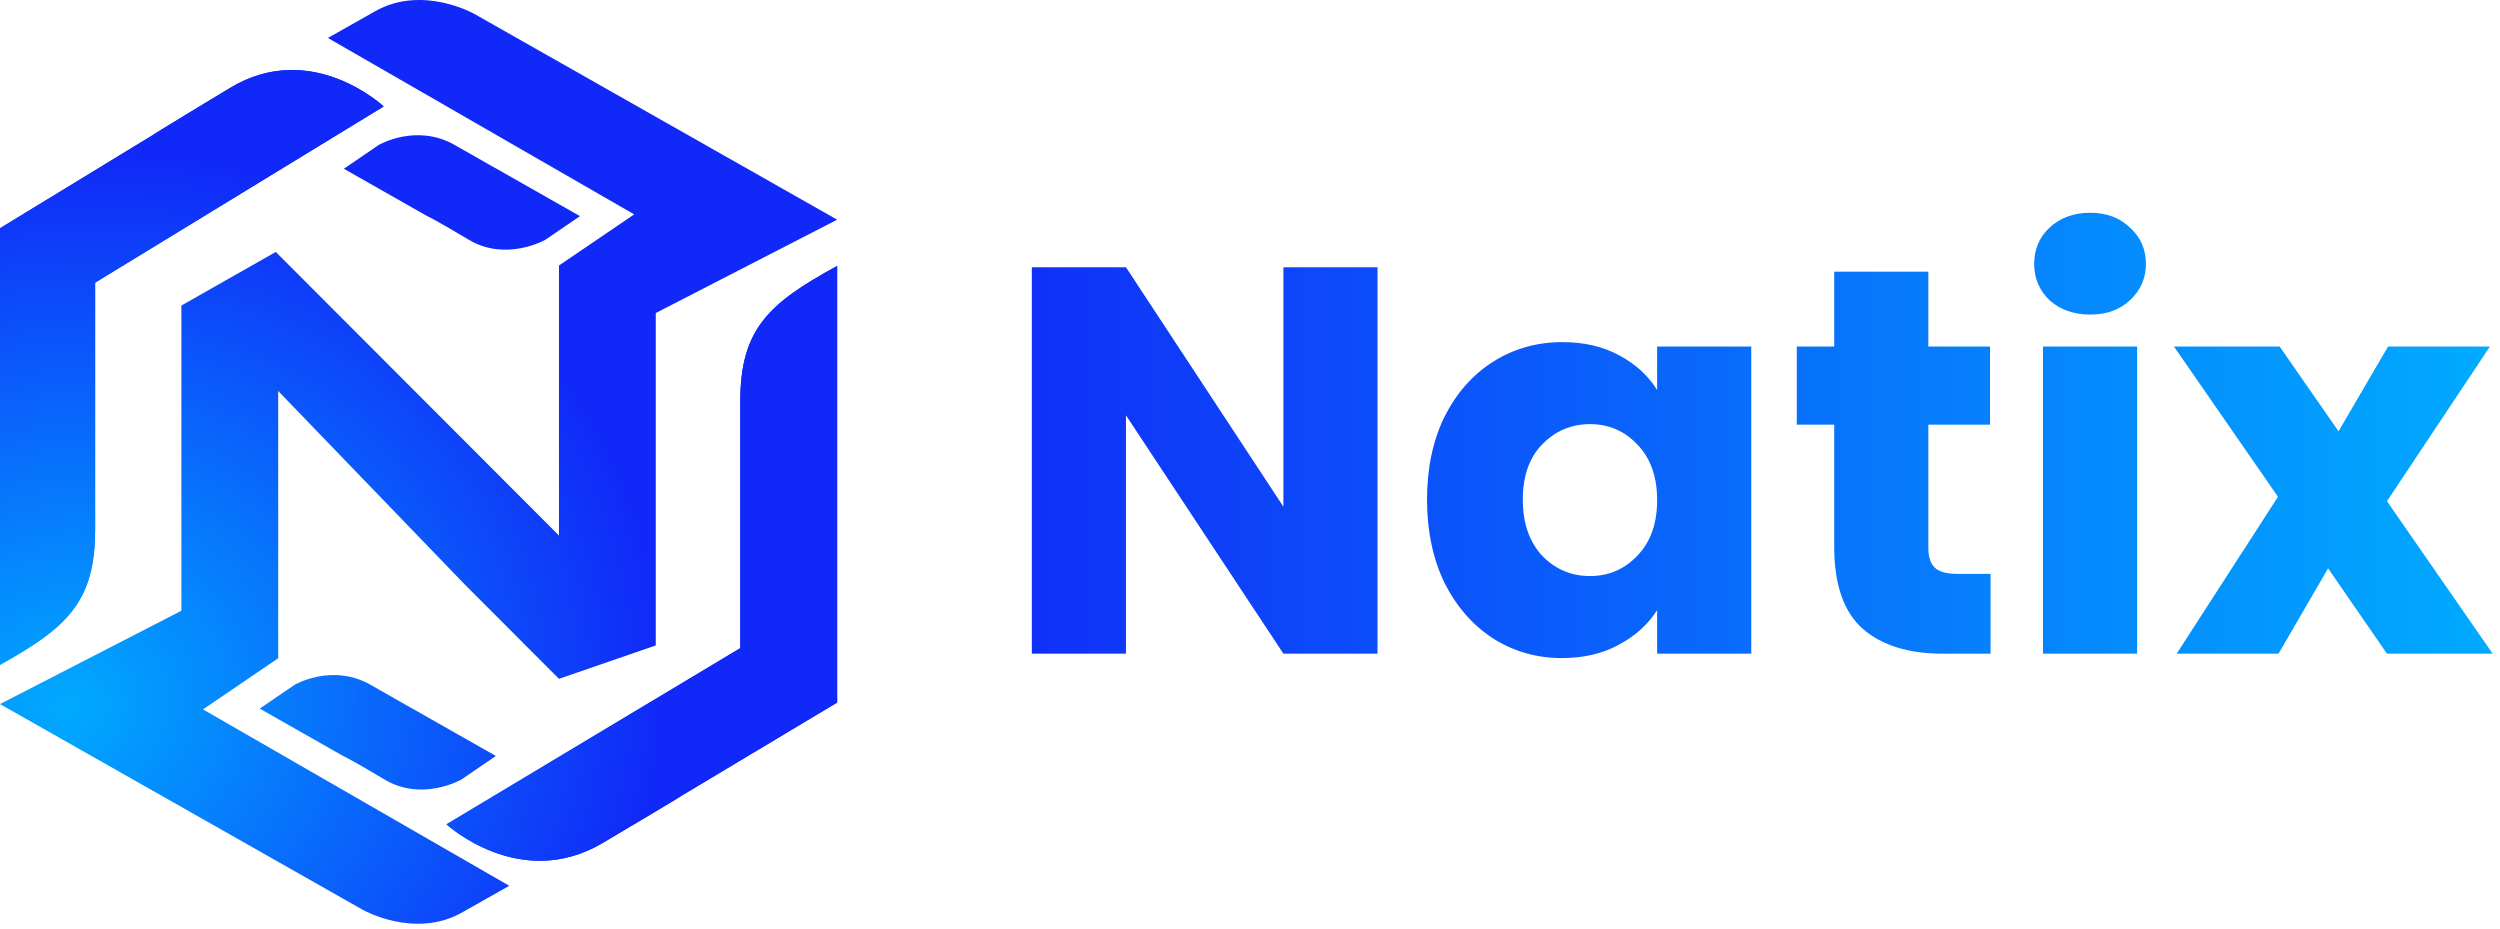
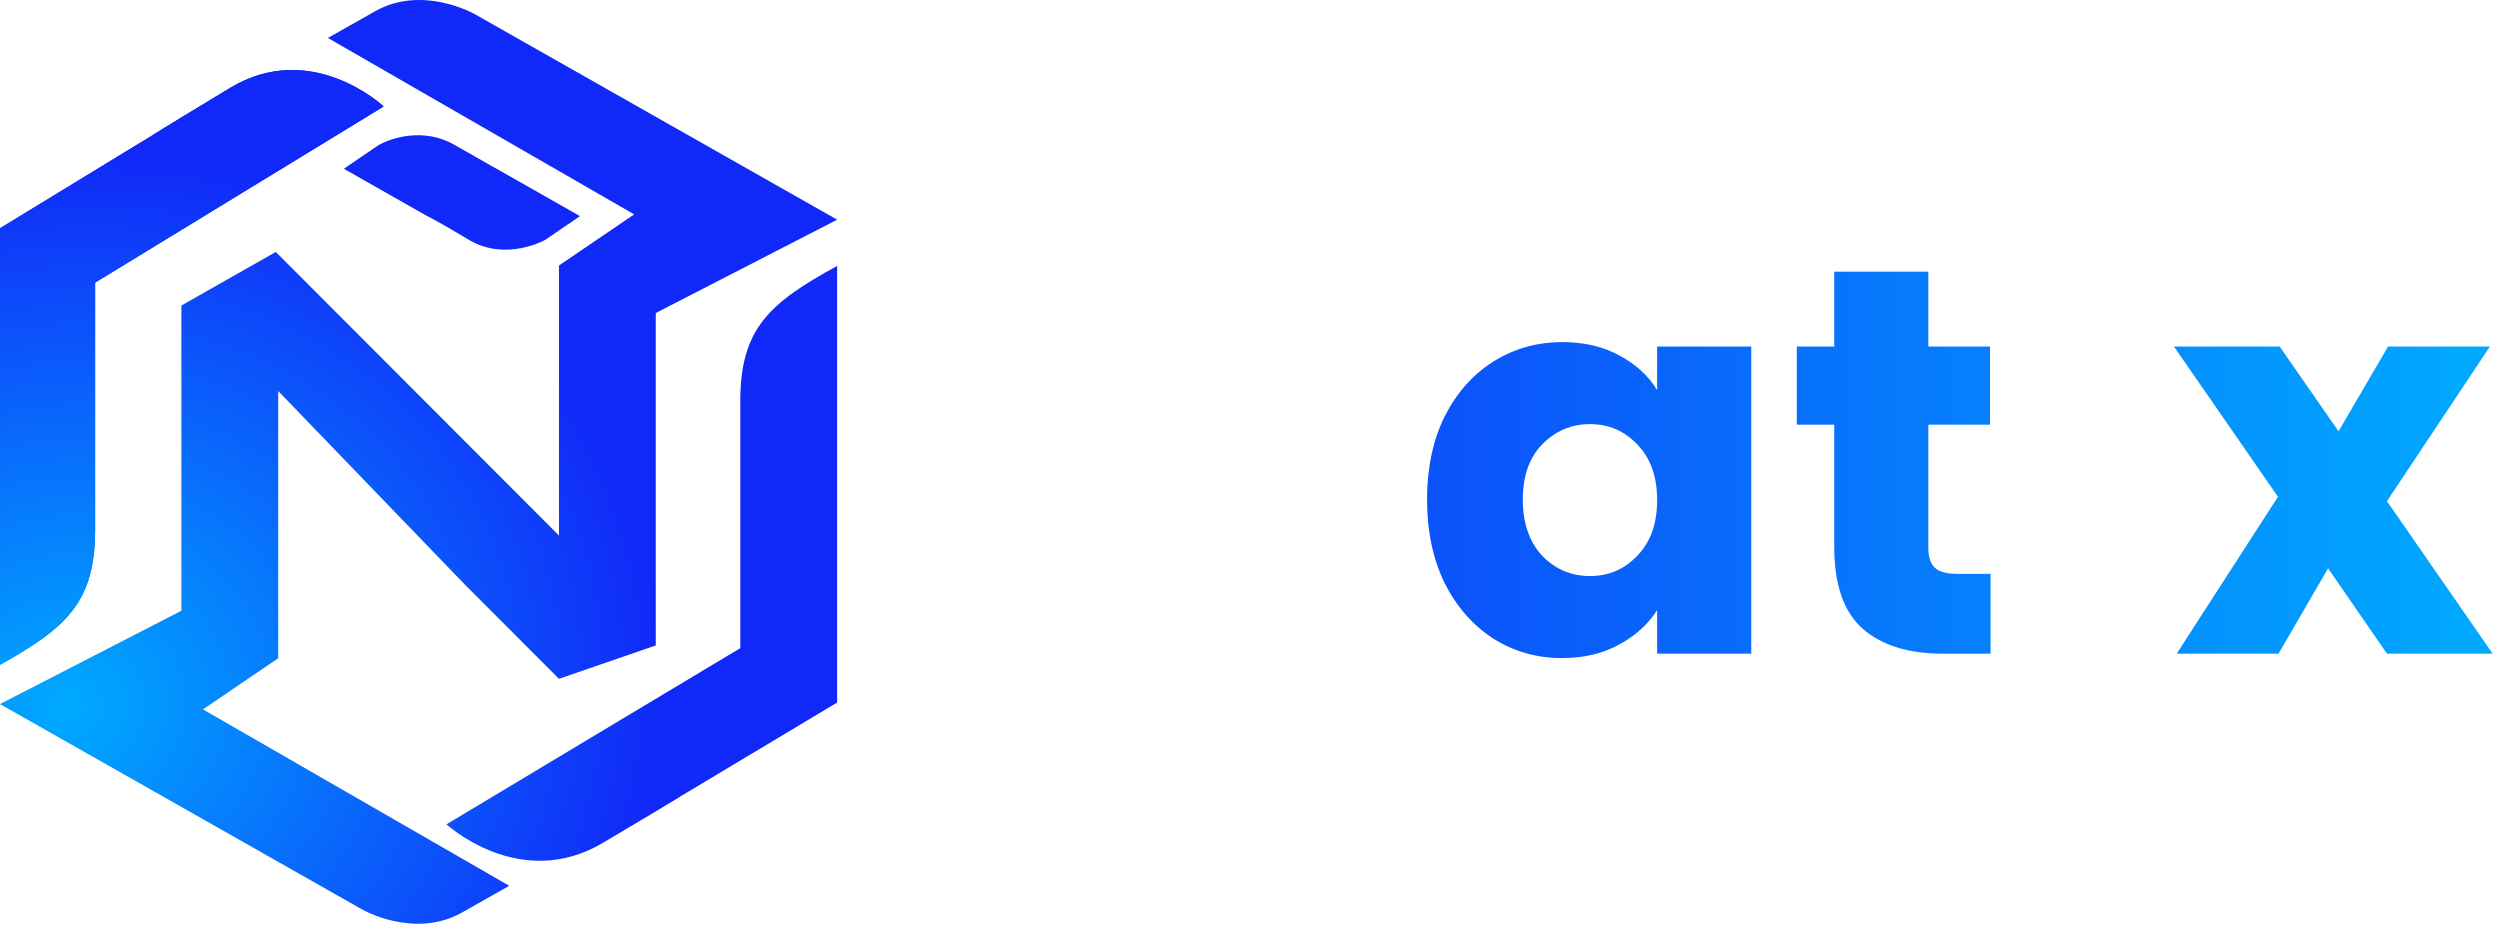
<svg xmlns="http://www.w3.org/2000/svg" width="218" height="81" viewBox="0 0 218 81" fill="none">
  <path fill-rule="evenodd" clip-rule="evenodd" d="M8.296 24.646L33.458 9.281C33.458 9.281 27.169 3.375 20.065 7.664C12.962 11.954 13.377 11.744 13.377 11.744L0 19.902V57.973C5.804 54.741 8.296 52.513 8.296 46.176V24.646Z" fill="url(#paint0_radial_42_59)" />
  <path fill-rule="evenodd" clip-rule="evenodd" d="M8.296 24.646L33.458 9.281C33.458 9.281 27.169 3.375 20.065 7.664C12.962 11.954 13.377 11.744 13.377 11.744L0 19.902V57.973C5.804 54.741 8.296 52.513 8.296 46.176V24.646Z" fill="url(#paint1_radial_42_59)" />
  <path fill-rule="evenodd" clip-rule="evenodd" d="M64.553 56.516L38.933 71.881C38.933 71.881 45.338 77.787 52.57 73.498C59.802 69.208 59.38 69.418 59.38 69.418L73 61.26V23.189C67.091 26.421 64.553 28.649 64.553 34.986V56.516Z" fill="url(#paint2_radial_42_59)" />
-   <path fill-rule="evenodd" clip-rule="evenodd" d="M64.553 56.516L38.933 71.881C38.933 71.881 45.338 77.787 52.57 73.498C59.802 69.208 59.38 69.418 59.38 69.418L73 61.26V23.189C67.091 26.421 64.553 28.649 64.553 34.986V56.516Z" fill="url(#paint3_radial_42_59)" />
  <path d="M55.3 18.693L28.592 3.31L32.716 0.979C36.84 -1.352 41.36 1.211 41.36 1.211L73 19.157L57.183 27.295V56.28L48.741 59.193L40.51 50.95L24.259 34.098V57.398L17.7 61.859L44.408 77.241L40.284 79.573C36.16 81.904 31.64 79.34 31.64 79.34L0 61.395L15.817 53.257V26.642L24.048 21.969L48.741 46.697V23.153L55.3 18.693Z" fill="url(#paint4_radial_42_59)" />
  <path fill-rule="evenodd" clip-rule="evenodd" d="M40.89 20.913C37.641 18.976 37.255 18.847 37.255 18.847L29.984 14.716L33.008 12.651C33.008 12.651 36.289 10.714 39.667 12.651C43.045 14.587 43.303 14.716 43.303 14.716L50.574 18.847L47.549 20.913C47.549 20.913 44.139 22.849 40.89 20.913Z" fill="url(#paint5_radial_42_59)" />
-   <path fill-rule="evenodd" clip-rule="evenodd" d="M33.555 67.987C30.305 66.051 29.919 65.922 29.919 65.922L22.649 61.791L25.673 59.725C25.673 59.725 28.954 57.789 32.332 59.725C35.71 61.662 35.968 61.791 35.968 61.791L43.239 65.922L40.214 67.987C40.214 67.987 36.804 69.923 33.555 67.987Z" fill="url(#paint6_radial_42_59)" />
  <path d="M208.144 57L203.008 49.56L198.688 57H189.808L198.64 43.32L189.568 30.216H198.784L203.92 37.608L208.24 30.216H217.12L208.144 43.704L217.36 57H208.144Z" fill="url(#paint7_linear_42_59)" />
-   <path d="M182.276 27.432C180.836 27.432 179.652 27.016 178.724 26.184C177.828 25.32 177.38 24.264 177.38 23.016C177.38 21.736 177.828 20.68 178.724 19.848C179.652 18.984 180.836 18.552 182.276 18.552C183.684 18.552 184.836 18.984 185.732 19.848C186.66 20.68 187.124 21.736 187.124 23.016C187.124 24.264 186.66 25.32 185.732 26.184C184.836 27.016 183.684 27.432 182.276 27.432ZM186.356 30.216V57H178.148V30.216H186.356Z" fill="url(#paint8_linear_42_59)" />
  <path d="M173.576 50.04V57H169.4C166.424 57 164.104 56.28 162.44 54.84C160.776 53.368 159.944 50.984 159.944 47.688V37.032H156.68V30.216H159.944V23.688H168.152V30.216H173.528V37.032H168.152V47.784C168.152 48.584 168.344 49.16 168.728 49.512C169.112 49.864 169.752 50.04 170.648 50.04H173.576Z" fill="url(#paint9_linear_42_59)" />
  <path d="M124.438 43.56C124.438 40.808 124.95 38.392 125.974 36.312C127.03 34.232 128.454 32.632 130.246 31.512C132.038 30.392 134.038 29.832 136.246 29.832C138.134 29.832 139.782 30.216 141.19 30.984C142.63 31.752 143.734 32.76 144.502 34.008V30.216H152.71V57H144.502V53.208C143.702 54.456 142.582 55.464 141.142 56.232C139.734 57 138.086 57.384 136.198 57.384C134.022 57.384 132.038 56.824 130.246 55.704C128.454 54.552 127.03 52.936 125.974 50.856C124.95 48.744 124.438 46.312 124.438 43.56ZM144.502 43.608C144.502 41.56 143.926 39.944 142.774 38.76C141.654 37.576 140.278 36.984 138.646 36.984C137.014 36.984 135.622 37.576 134.47 38.76C133.35 39.912 132.79 41.512 132.79 43.56C132.79 45.608 133.35 47.24 134.47 48.456C135.622 49.64 137.014 50.232 138.646 50.232C140.278 50.232 141.654 49.64 142.774 48.456C143.926 47.272 144.502 45.656 144.502 43.608Z" fill="url(#paint10_linear_42_59)" />
-   <path d="M120.12 57H111.912L98.184 36.216V57H89.976V23.304H98.184L111.912 44.184V23.304H120.12V57Z" fill="url(#paint11_linear_42_59)" />
  <defs>
    <radialGradient id="paint0_radial_42_59" cx="0" cy="0" r="1" gradientUnits="userSpaceOnUse" gradientTransform="translate(5.662 61.705) rotate(-18.087) scale(52.39 47.748)">
      <stop stop-color="#00AAFF" />
      <stop offset="1" stop-color="#1129F8" />
    </radialGradient>
    <radialGradient id="paint1_radial_42_59" cx="0" cy="0" r="1" gradientUnits="userSpaceOnUse" gradientTransform="translate(5.662 61.705) rotate(-18.087) scale(52.39 47.748)">
      <stop stop-color="#00AAFF" />
      <stop offset="1" stop-color="#1129F8" />
    </radialGradient>
    <radialGradient id="paint2_radial_42_59" cx="0" cy="0" r="1" gradientUnits="userSpaceOnUse" gradientTransform="translate(5.662 61.705) rotate(-18.087) scale(52.39 47.748)">
      <stop stop-color="#00AAFF" />
      <stop offset="1" stop-color="#1129F8" />
    </radialGradient>
    <radialGradient id="paint3_radial_42_59" cx="0" cy="0" r="1" gradientUnits="userSpaceOnUse" gradientTransform="translate(5.662 61.705) rotate(-18.087) scale(52.39 47.748)">
      <stop stop-color="#00AAFF" />
      <stop offset="1" stop-color="#1129F8" />
    </radialGradient>
    <radialGradient id="paint4_radial_42_59" cx="0" cy="0" r="1" gradientUnits="userSpaceOnUse" gradientTransform="translate(5.662 61.705) rotate(-18.087) scale(52.39 47.748)">
      <stop stop-color="#00AAFF" />
      <stop offset="1" stop-color="#1129F8" />
    </radialGradient>
    <radialGradient id="paint5_radial_42_59" cx="0" cy="0" r="1" gradientUnits="userSpaceOnUse" gradientTransform="translate(5.662 61.705) rotate(-18.087) scale(52.39 47.748)">
      <stop stop-color="#00AAFF" />
      <stop offset="1" stop-color="#1129F8" />
    </radialGradient>
    <radialGradient id="paint6_radial_42_59" cx="0" cy="0" r="1" gradientUnits="userSpaceOnUse" gradientTransform="translate(5.662 61.705) rotate(-18.087) scale(52.39 47.748)">
      <stop stop-color="#00AAFF" />
      <stop offset="1" stop-color="#1129F8" />
    </radialGradient>
    <linearGradient id="paint7_linear_42_59" x1="82" y1="57.384" x2="217" y2="57.384" gradientUnits="userSpaceOnUse">
      <stop stop-color="#1129F8" />
      <stop offset="1" stop-color="#00AAFF" />
    </linearGradient>
    <linearGradient id="paint8_linear_42_59" x1="82" y1="57.384" x2="217" y2="57.384" gradientUnits="userSpaceOnUse">
      <stop stop-color="#1129F8" />
      <stop offset="1" stop-color="#00AAFF" />
    </linearGradient>
    <linearGradient id="paint9_linear_42_59" x1="82" y1="57.384" x2="217" y2="57.384" gradientUnits="userSpaceOnUse">
      <stop stop-color="#1129F8" />
      <stop offset="1" stop-color="#00AAFF" />
    </linearGradient>
    <linearGradient id="paint10_linear_42_59" x1="82" y1="57.384" x2="217" y2="57.384" gradientUnits="userSpaceOnUse">
      <stop stop-color="#1129F8" />
      <stop offset="1" stop-color="#00AAFF" />
    </linearGradient>
    <linearGradient id="paint11_linear_42_59" x1="82" y1="57.384" x2="217" y2="57.384" gradientUnits="userSpaceOnUse">
      <stop stop-color="#1129F8" />
      <stop offset="1" stop-color="#00AAFF" />
    </linearGradient>
  </defs>
</svg>